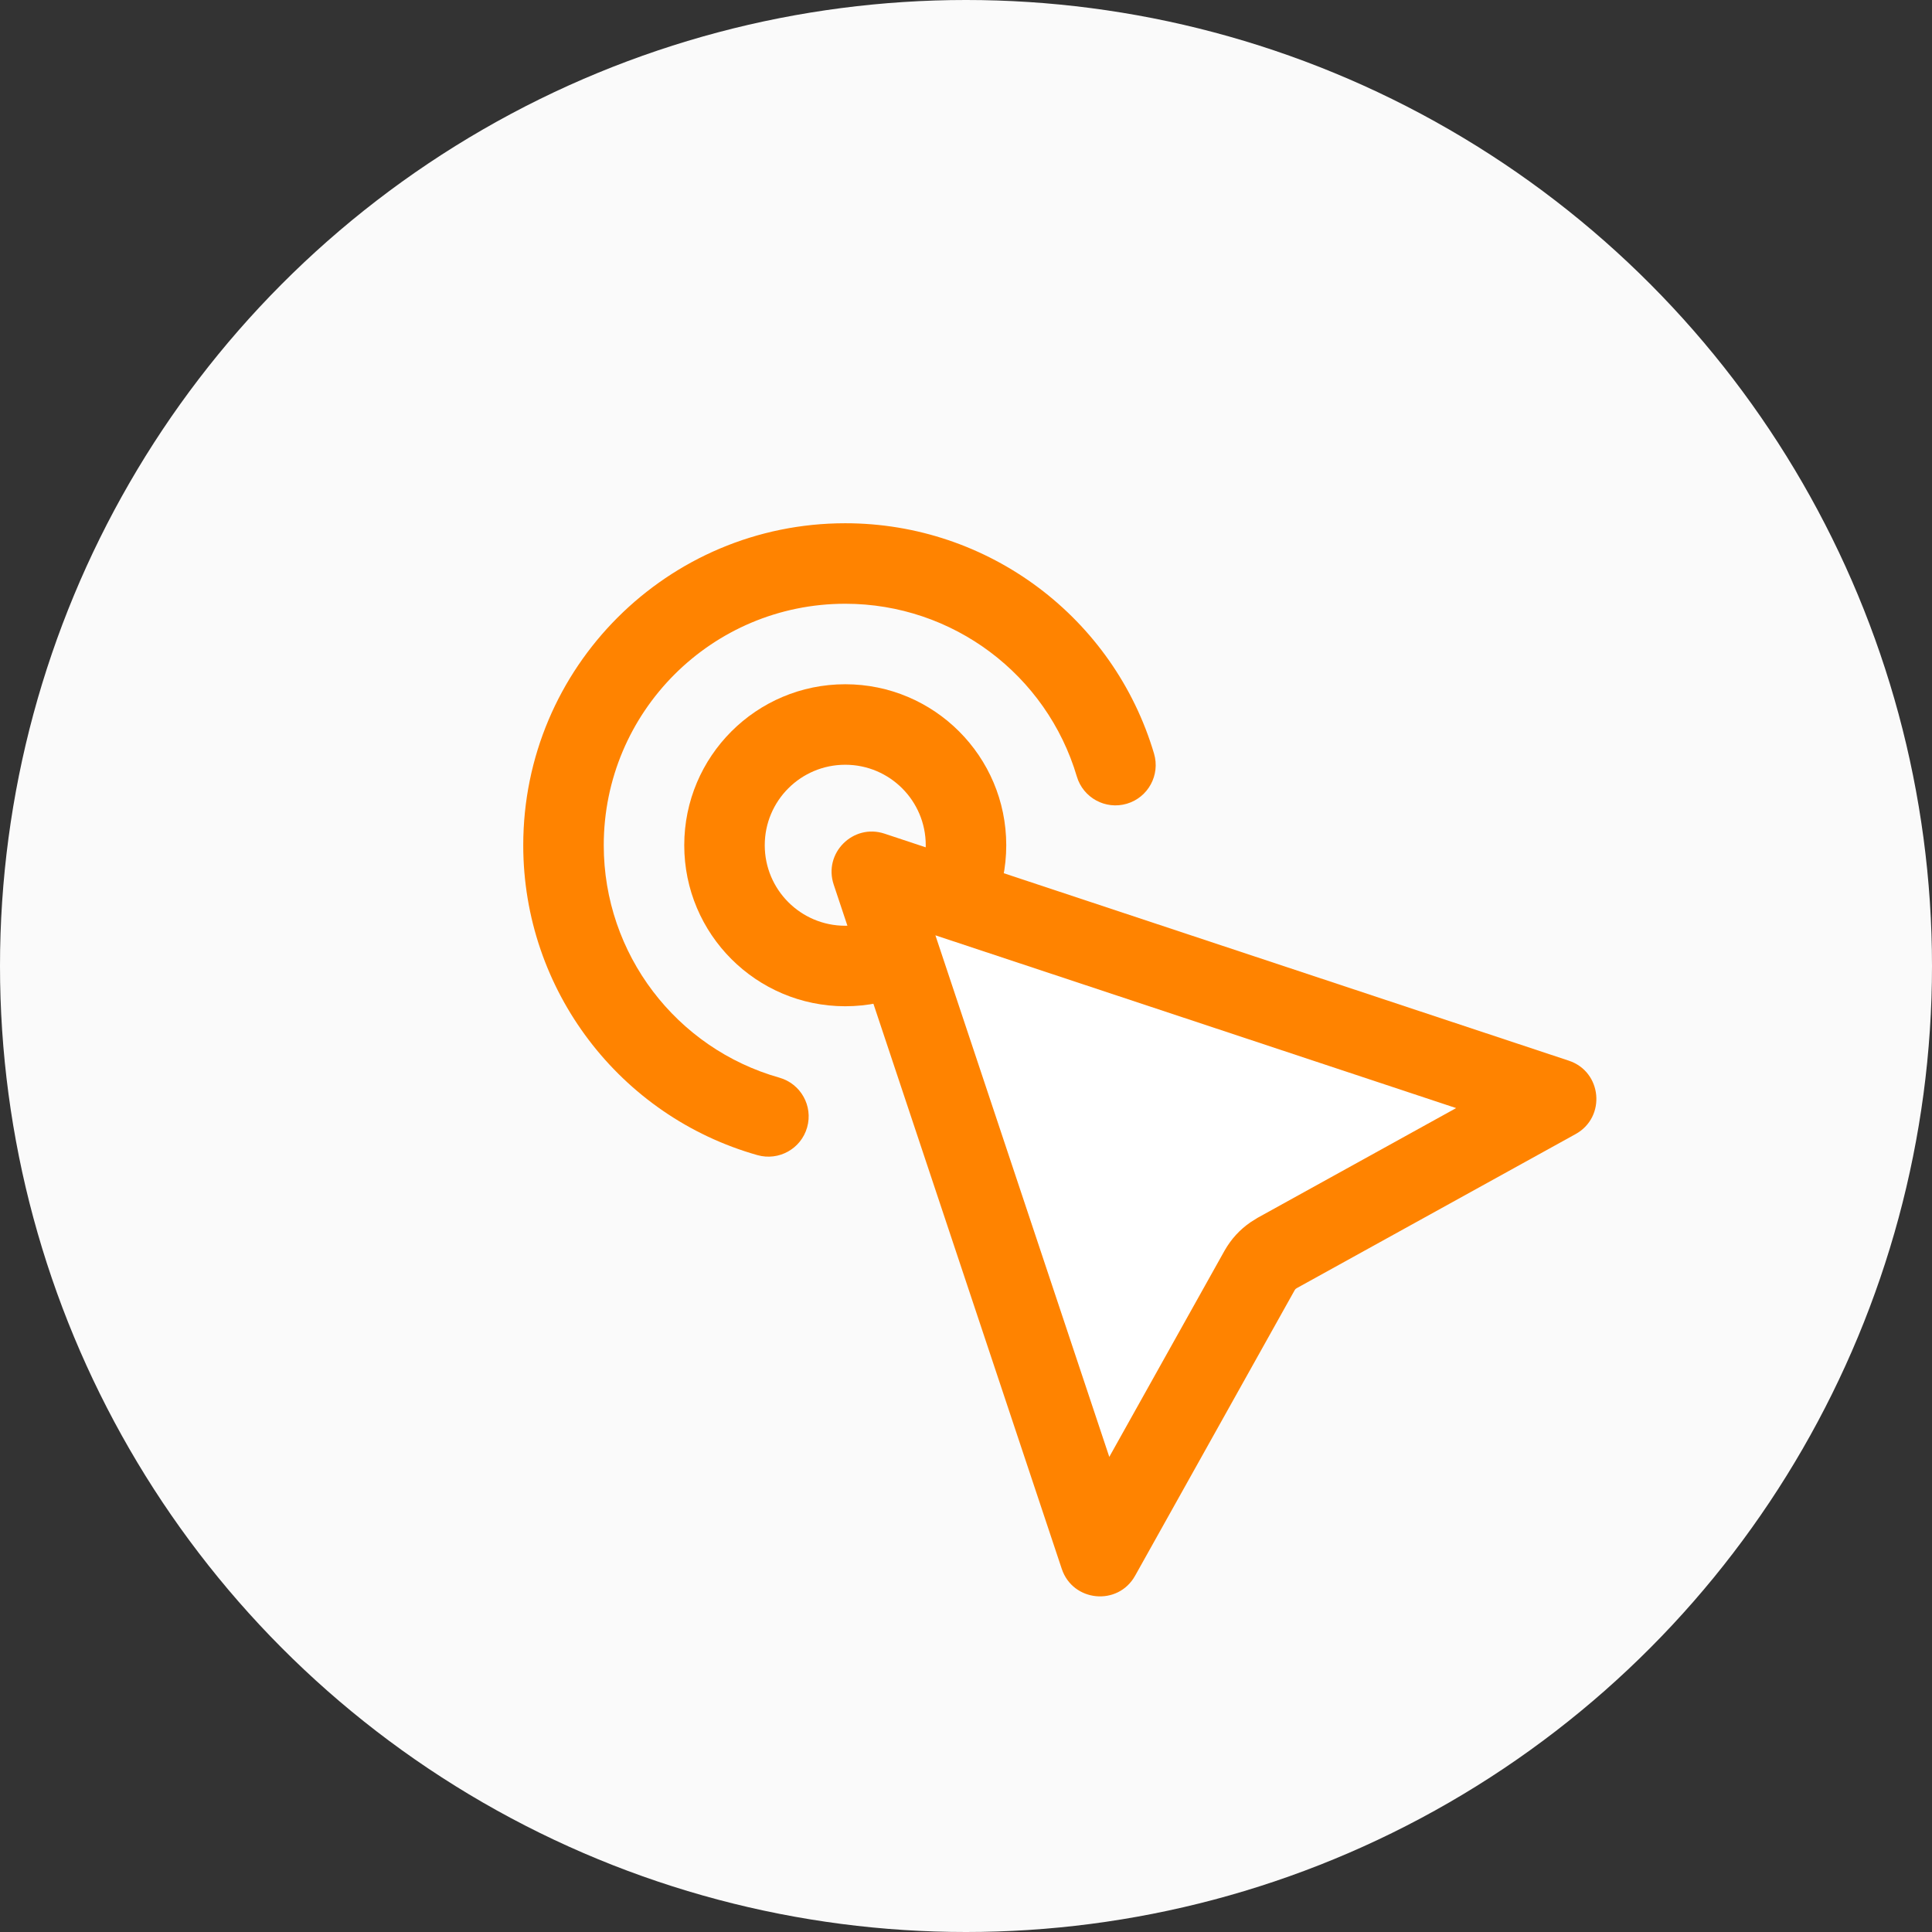
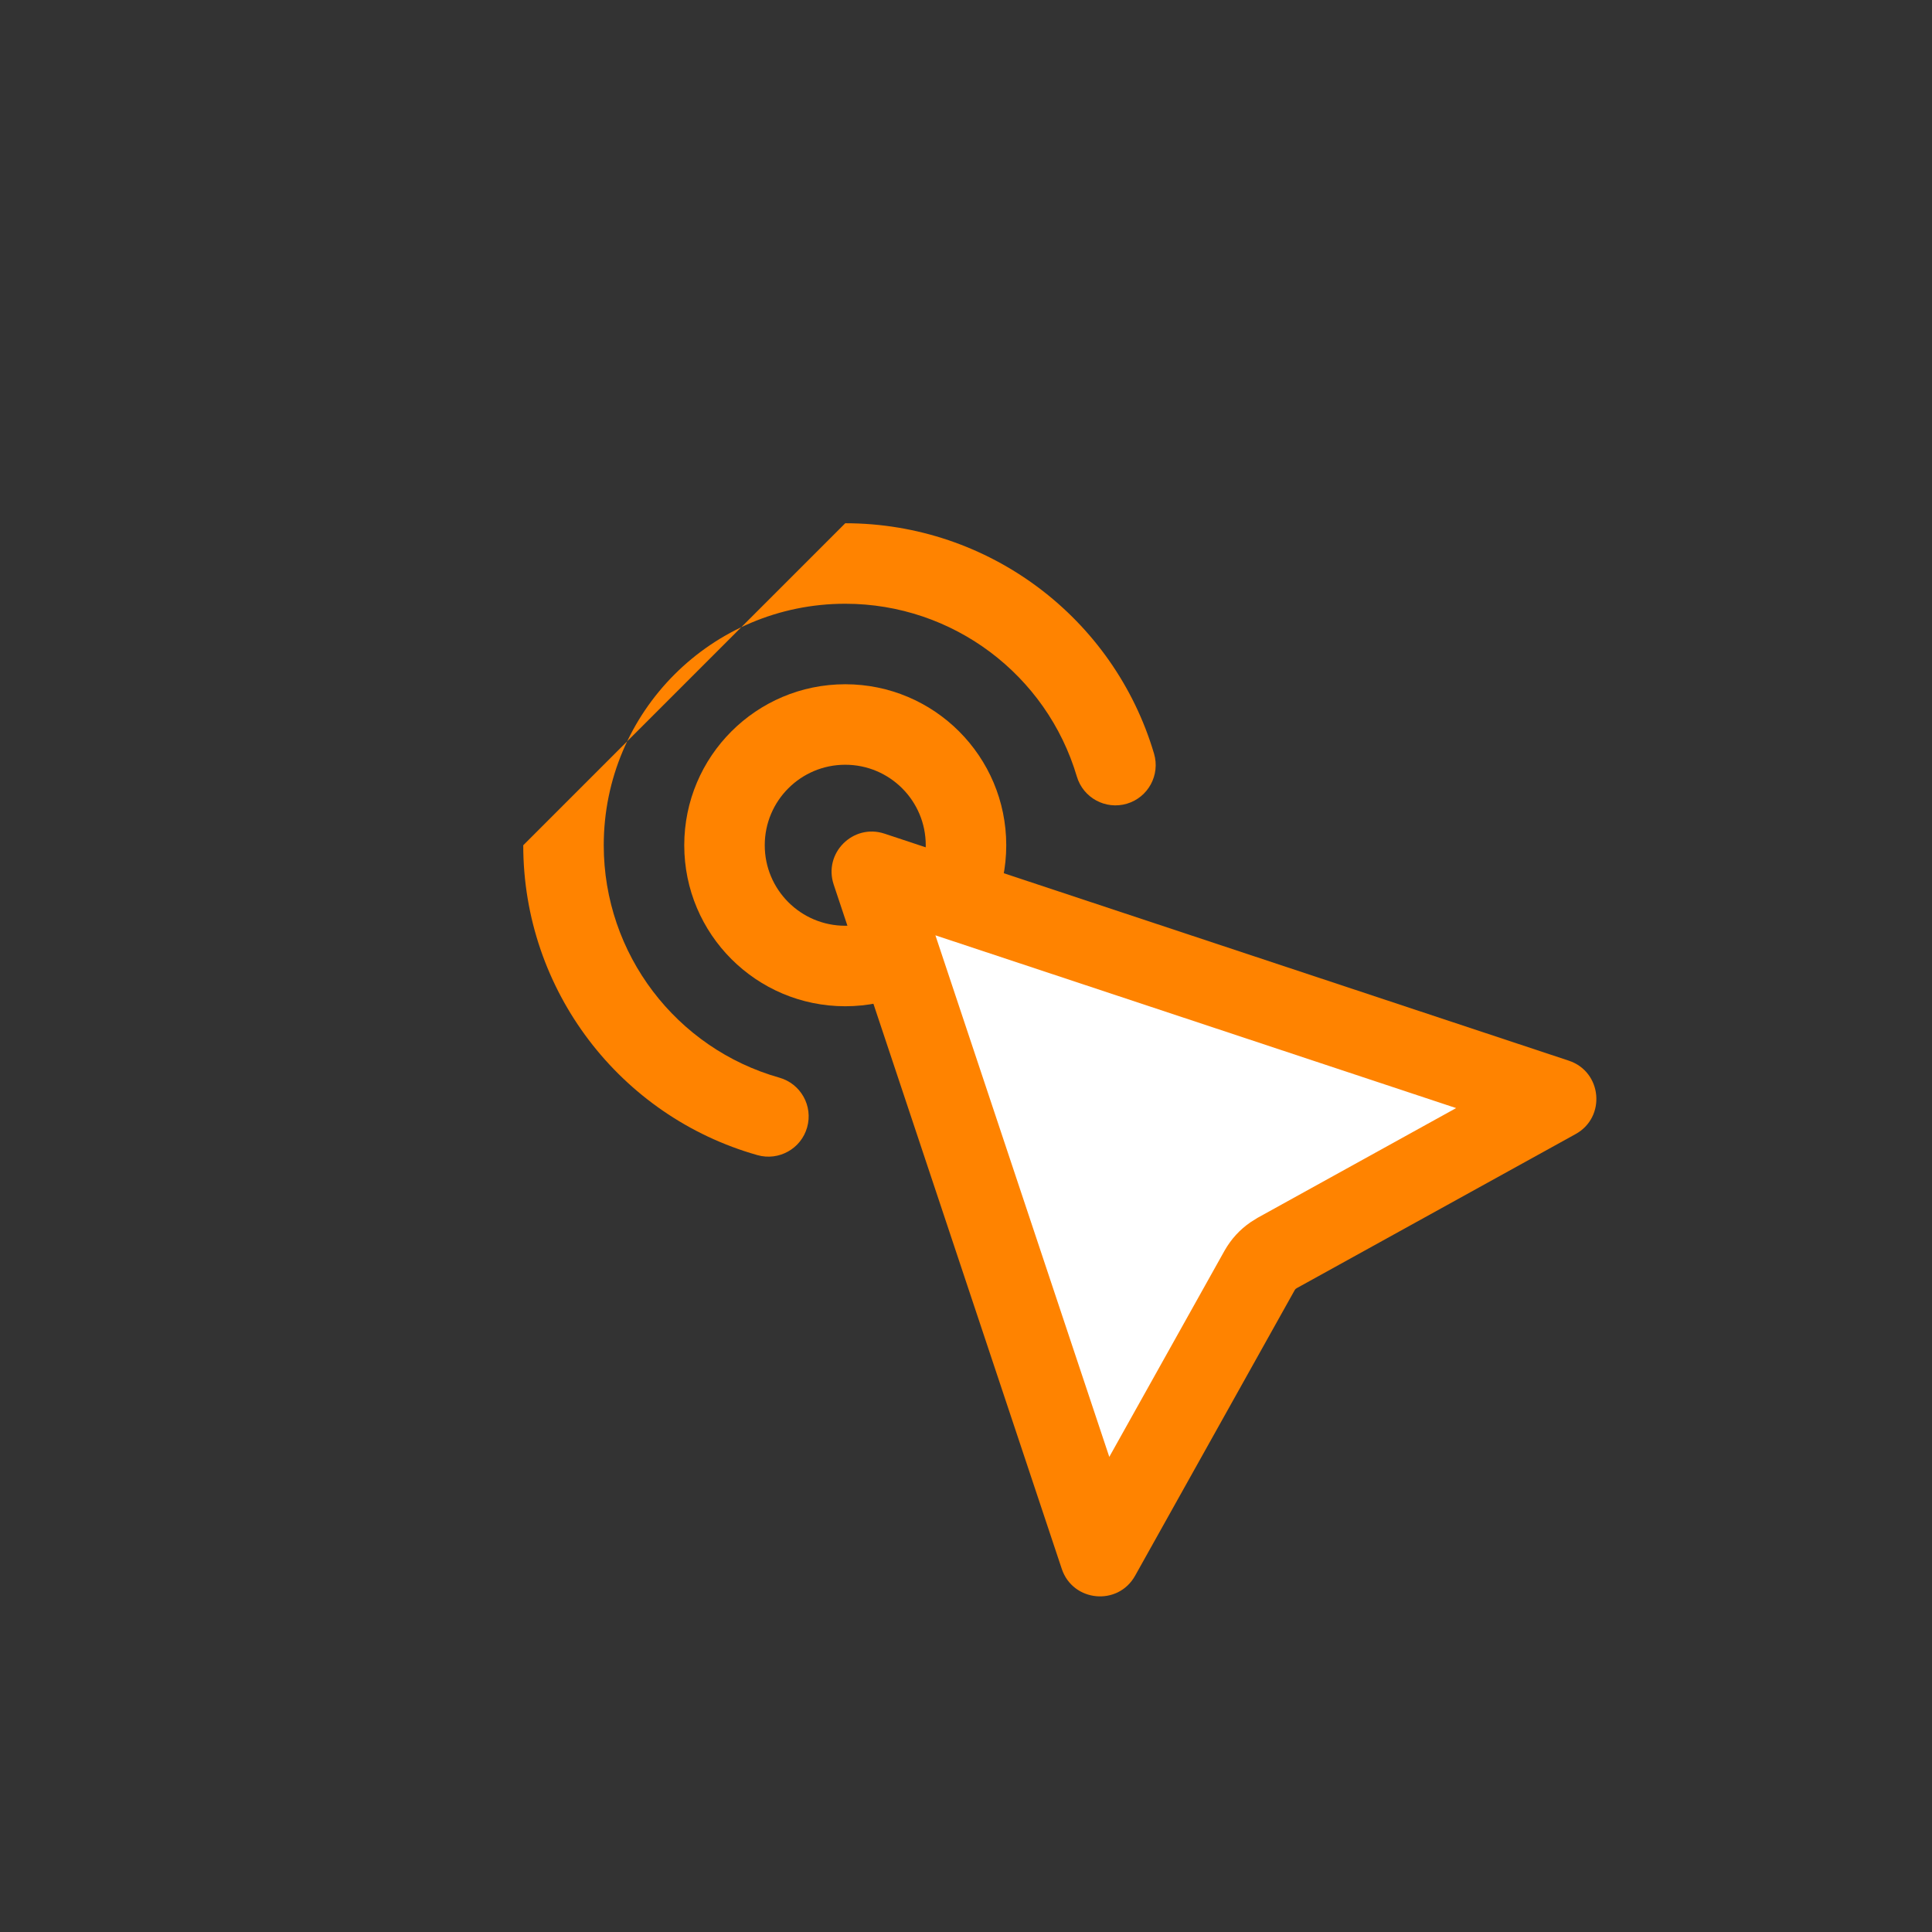
<svg xmlns="http://www.w3.org/2000/svg" width="48px" height="48px" viewBox="0 0 48 48" version="1.1">
  <rect x="0" y="0" width="48" height="48" fill="#333333" stroke="none" />
  <title>icon-极简活动流程</title>
  <g id="首页" stroke="none" stroke-width="1" fill="none" fill-rule="evenodd">
    <g id="02产品中心-02红包裂变" transform="translate(-815, -519)">
      <g id="高效获客" transform="translate(0, 184)">
        <g id="01企微任务宝" transform="translate(0, 187)">
          <g id="玩法介绍" transform="translate(371, 41)">
            <g id="亮点02" transform="translate(412, 72)">
              <g id="icon-极简活动流程" transform="translate(32, 35)">
-                 <circle id="椭圆形" fill="#FAFAFA" cx="24" cy="24" r="24" />
                <g id="点击-(1)" transform="translate(13, 13)" fill-rule="nonzero">
                  <path d="M8,4 C5.791,4 4,5.791 4,8 C4,10.209 5.791,12 8,12 C10.209,12 12,10.209 12,8 C12,5.791 10.209,4 8,4 Z M8,6 C9.105,6 10,6.895 10,8 C10,9.105 9.105,10 8,10 C6.895,10 6,9.105 6,8 C6,6.895 6.895,6 8,6 Z" id="椭圆形" fill="#FF8300" />
-                   <path d="M8,0 C11.567,0 14.674,2.355 15.672,5.725 C15.828,6.255 15.526,6.811 14.997,6.968 C14.467,7.125 13.911,6.822 13.754,6.293 C13.006,3.767 10.675,2 8,2 C4.686,2 2,4.686 2,8 C2,10.702 3.802,13.05 6.363,13.774 C6.895,13.925 7.204,14.477 7.053,15.009 C6.903,15.54 6.35,15.849 5.819,15.699 C2.402,14.733 0,11.603 0,8 C0,3.582 3.582,0 8,0 Z" id="路径" fill="#FF8300" />
+                   <path d="M8,0 C11.567,0 14.674,2.355 15.672,5.725 C15.828,6.255 15.526,6.811 14.997,6.968 C14.467,7.125 13.911,6.822 13.754,6.293 C13.006,3.767 10.675,2 8,2 C4.686,2 2,4.686 2,8 C2,10.702 3.802,13.05 6.363,13.774 C6.895,13.925 7.204,14.477 7.053,15.009 C6.903,15.54 6.35,15.849 5.819,15.699 C2.402,14.733 0,11.603 0,8 Z" id="路径" fill="#FF8300" />
                  <path d="M8.661,8.661 L14.328,25.661 L18.295,18.564 C18.403,18.376 18.537,18.241 18.726,18.133 L25.661,14.301 L8.661,8.661 Z" id="路径" fill="#FFFFFF" />
                  <path d="M7.713,8.977 L13.379,25.977 C13.654,26.802 14.777,26.908 15.201,26.149 L19.167,19.052 C19.182,19.027 19.189,19.02 19.222,19.001 L26.145,15.176 C26.908,14.755 26.804,13.626 25.976,13.352 L8.976,7.712 C8.195,7.453 7.452,8.196 7.713,8.977 Z M10.24,10.238 L23.177,14.53 L18.243,17.257 L18.072,17.364 C17.8,17.551 17.59,17.782 17.426,18.068 L14.56,23.196 L10.24,10.238 Z" id="路径" fill="#FF8300" />
                </g>
              </g>
            </g>
          </g>
        </g>
      </g>
    </g>
  </g>
</svg>